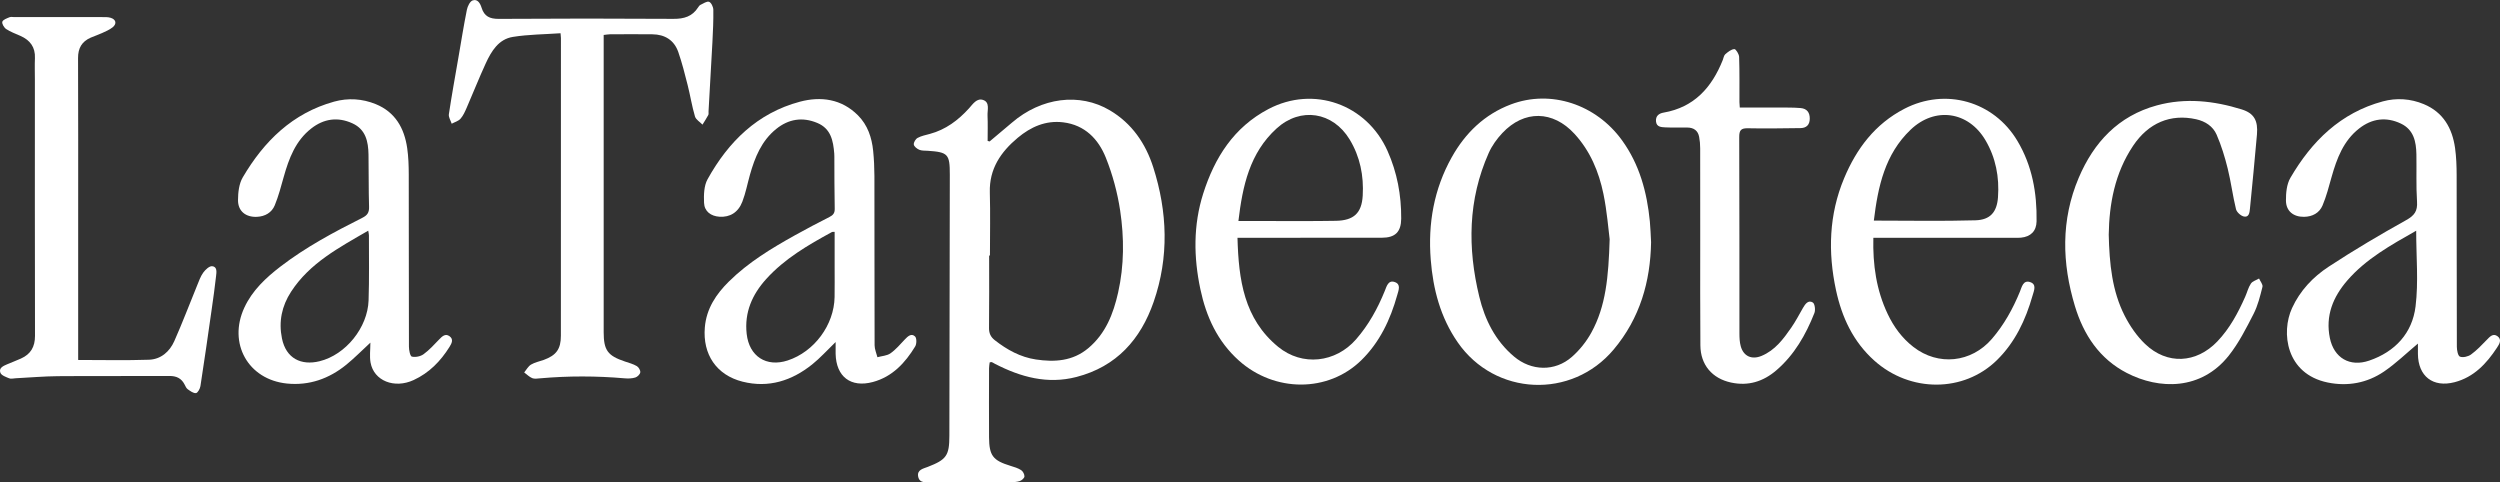
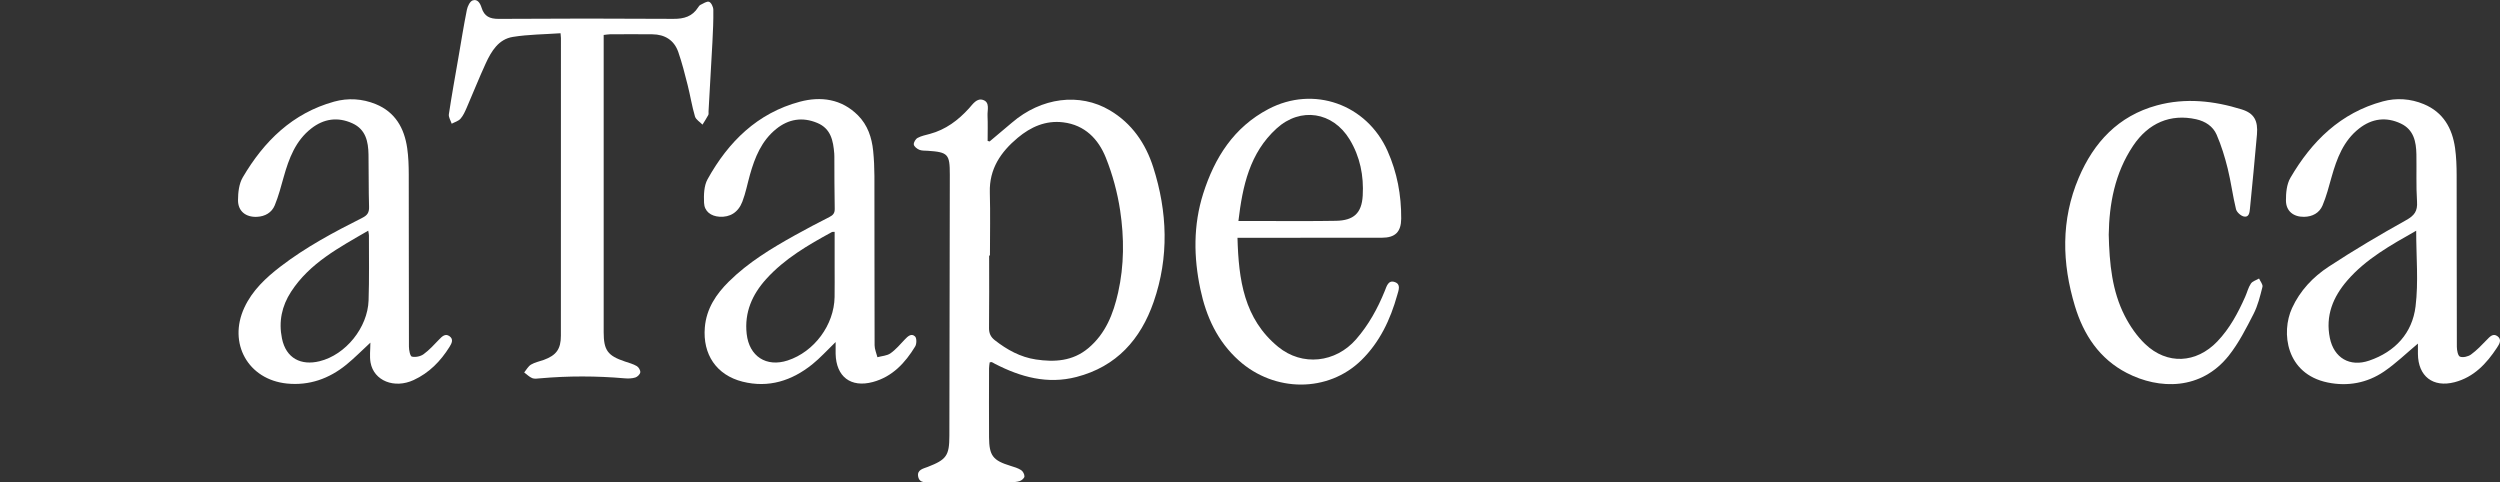
<svg xmlns="http://www.w3.org/2000/svg" id="Capa_1" viewBox="0 0 1079.55 208.23">
  <rect x="0" y="0" width="1079.55" height="208.23" fill="#333333" stroke="none" />
  <defs>
    <style>      .cls-1 {        fill: #fff;      }    </style>
  </defs>
  <path class="cls-1" d="M427.36,61.06c3.21-2.7,6.44-5.37,9.62-8.1,12.68-10.89,29.2-13.06,42.29-5.31,9.53,5.64,15.46,14.35,18.73,24.6,6.15,19.26,6.86,38.78.18,58.08-5.63,16.25-16.07,27.98-33.34,32.45-12.54,3.25-24.11.05-35.23-5.69-.46-.24-.88-.53-1.35-.73-.15-.07-.39.05-.9.13-.09.8-.26,1.68-.27,2.56-.02,9.91-.06,19.82,0,29.74.05,8.01,1.68,10.05,9.29,12.38,1.57.48,3.21.96,4.56,1.83.79.51,1.47,1.81,1.44,2.73-.03.71-1.13,1.68-1.96,1.98-1.22.43-2.62.5-3.95.5-11.47.03-22.93.04-34.4-.02-2.16-.01-5,.67-5.59-2.42-.56-2.92,2.21-3.41,4.13-4.15,8.09-3.14,9.34-4.86,9.35-13.45.06-37.48.13-74.96.19-112.44,0-.1,0-.21,0-.31.01-8.88-.77-9.72-9.53-10.31-1.24-.08-2.58.02-3.67-.44-.98-.41-2.24-1.41-2.35-2.27-.11-.91.78-2.38,1.65-2.85,1.6-.87,3.49-1.24,5.28-1.72,6.83-1.84,12.21-5.87,16.88-11.01,1.71-1.89,3.44-4.66,6.24-3.61,2.85,1.07,1.69,4.32,1.79,6.67.16,3.65.04,7.32.04,10.98.29.08.58.15.88.23ZM427.47,110.34c-.11,0-.23,0-.34,0,0,10.43.07,20.85-.05,31.27-.03,2.32.73,3.91,2.49,5.29,5.28,4.14,11.08,7.33,17.75,8.33,8.06,1.21,15.9.74,22.59-4.85,7.53-6.3,10.85-14.84,12.92-24.05,2.64-11.74,2.64-23.65.88-35.4-1.17-7.77-3.27-15.56-6.19-22.85-3.22-8.03-9.05-14.1-18.38-15.25-7.58-.93-14.02,1.96-19.67,6.68-7.32,6.12-12.33,13.43-12.04,23.58.25,9.08.05,18.17.05,27.25Z" />
  <path class="cls-1" d="M260.68,15.08v3.79c0,41.52,0,83.04,0,124.56,0,7.81,1.73,10.18,9.13,12.66,1.76.59,3.6,1.08,5.18,2,.8.47,1.61,1.84,1.5,2.69-.11.85-1.23,1.95-2.13,2.23-1.43.44-3.07.5-4.59.36-12.19-1.06-24.38-1.08-36.57,0-1.13.1-2.4.32-3.37-.08-1.28-.53-2.32-1.61-3.47-2.46.96-1.16,1.72-2.66,2.94-3.39,1.65-.99,3.66-1.36,5.51-2.03,5.43-1.98,7.39-4.71,7.39-10.43.02-42.86.02-85.72.02-128.59,0-.4-.06-.79-.16-2.04-6.93.49-13.84.5-20.58,1.58-6.21.99-9.31,6.19-11.73,11.44-2.89,6.27-5.42,12.71-8.18,19.04-.74,1.69-1.5,3.48-2.7,4.84-.91,1.04-2.52,1.47-3.82,2.17-.44-1.37-1.41-2.82-1.22-4.09,1.24-8.26,2.74-16.48,4.16-24.71,1.17-6.81,2.26-13.64,3.62-20.41.3-1.5,1.31-3.61,2.49-4.03,2.13-.76,3.29,1.31,3.85,3.13,1.16,3.76,3.53,4.86,7.44,4.84,25.14-.17,50.29-.17,75.43-.01,4.53.03,8.11-1.01,10.61-4.91.27-.43.61-.92,1.04-1.13,1.23-.57,2.77-1.67,3.73-1.32.94.35,1.81,2.22,1.83,3.43.07,4.64-.15,9.29-.39,13.93-.52,10-1.12,20-1.68,30-.03.52.11,1.12-.11,1.53-.76,1.42-1.65,2.77-2.5,4.15-1.12-1.17-2.85-2.16-3.25-3.54-1.31-4.44-2.02-9.05-3.16-13.54-1.21-4.79-2.42-9.6-4.04-14.26-1.79-5.15-5.8-7.61-11.21-7.67-6.1-.07-12.21-.03-18.31,0-.79,0-1.59.17-2.7.29Z" />
  <path class="cls-1" d="M360.82,147.72c-3.7,3.57-6.65,6.88-10.06,9.61-8.83,7.09-18.87,10.31-30.12,7.48-11.29-2.85-17.26-11.81-16.28-23.43.68-8.1,4.86-14.36,10.42-19.84,8.39-8.28,18.39-14.32,28.61-20.01,4.87-2.71,9.82-5.3,14.79-7.83,1.53-.78,2.31-1.63,2.27-3.52-.16-7.53-.12-15.07-.16-22.61,0-.41,0-.83-.04-1.24-.44-5.53-1.43-10.79-7.35-13.25-6.41-2.67-12.39-1.69-17.73,2.62-6.33,5.11-9.22,12.27-11.34,19.81-1.09,3.87-1.83,7.86-3.27,11.59-1.81,4.69-5.39,6.77-9.86,6.49-3.73-.24-6.53-2.29-6.68-6.03-.14-3.39-.05-7.33,1.52-10.16,8.96-16.16,21.52-28.59,39.87-33.48,9.01-2.4,17.98-1.23,25.07,5.88,4.19,4.2,5.99,9.59,6.57,15.36.36,3.59.53,7.21.54,10.82.05,24.37,0,48.74.08,73.1,0,1.72.79,3.44,1.22,5.17,1.9-.53,4.12-.61,5.64-1.68,2.33-1.64,4.22-3.91,6.2-6,1.29-1.36,2.83-2.8,4.41-1.28.75.73.72,3.21.06,4.3-4.33,7.12-9.86,13.09-18.25,15.36-9.58,2.58-15.89-2.29-16.11-12.16-.03-1.5,0-3,0-5.06ZM360.4,100.12c-.61.04-.96-.03-1.19.1-10.27,5.6-20.38,11.46-28.33,20.25-6.06,6.7-9.49,14.43-8.45,23.72,1.08,9.68,8.47,14.49,17.72,11.46,11.46-3.75,20.05-15.34,20.24-27.38.07-4.23.02-8.46.02-12.69,0-5.12,0-10.25,0-15.46Z" />
  <path class="cls-1" d="M1044.1,148.37c-5,4.18-9.51,8.58-14.64,12.07-7.29,4.95-15.66,6.51-24.32,4.73-18.03-3.71-20.21-21.6-15.4-32.11,3.46-7.57,9.07-13.47,15.83-17.9,10.86-7.13,22.07-13.76,33.43-20.09,3.6-2,4.99-3.9,4.72-7.99-.44-6.79-.15-13.63-.27-20.44-.1-5.47-1.15-10.64-6.71-13.28-6.38-3.03-12.54-2.18-18.05,2.15-6.78,5.32-9.61,12.95-11.86,20.9-1.17,4.14-2.24,8.36-3.91,12.31-1.38,3.25-4.36,4.86-8,4.91-4.53.06-7.76-2.45-7.8-6.98-.03-3.3.31-7.09,1.91-9.84,9.22-15.84,21.69-28.12,39.95-33.04,5.85-1.58,11.96-1.18,17.67,1.2,8.39,3.5,12.3,10.4,13.5,18.98.54,3.87.67,7.82.68,11.73.06,24.68,0,49.37.09,74.05,0,1.5.46,3.94,1.35,4.28,1.31.5,3.53-.03,4.77-.93,2.48-1.8,4.62-4.07,6.77-6.29,1.36-1.41,2.75-3.03,4.69-1.58,1.95,1.46.8,3.33-.25,4.93-4.53,6.89-9.99,12.73-18.3,14.9-9.37,2.44-15.76-2.59-15.84-12.21-.01-1.53,0-3.06,0-4.44ZM1043.37,99.62c-11,6.25-21.67,12.14-29.79,21.53-6.15,7.12-9.47,15.22-7.5,24.82,1.77,8.6,8.62,12.62,16.99,9.75,11.25-3.85,18.61-11.9,20.02-23.43,1.29-10.56.27-21.39.27-32.68Z" />
  <path class="cls-1" d="M159.95,147.95c-3.75,3.46-6.91,6.69-10.4,9.53-7.43,6.05-16.01,9.1-25.62,8.14-16.82-1.69-25.55-17.41-18.42-32.78,3.46-7.45,9.26-12.86,15.61-17.74,10.95-8.41,23.08-14.88,35.37-21.06,2.15-1.08,2.95-2.28,2.88-4.72-.23-7.53-.11-15.08-.24-22.61-.1-5.58-1.19-10.82-6.94-13.45-6.32-2.89-12.36-2.02-17.77,2.21-6.8,5.3-9.65,12.93-11.89,20.88-1.17,4.14-2.25,8.35-3.89,12.32-1.3,3.14-4.16,4.79-7.67,4.96-4.82.23-8.22-2.42-8.19-7.22.01-3.3.43-7.07,2.04-9.81,9.16-15.6,21.48-27.74,39.48-32.72,5.98-1.65,12.16-1.29,17.97,1.09,8.42,3.45,12.31,10.37,13.56,18.94.55,3.76.67,7.61.68,11.42.06,24.79,0,49.57.08,74.36,0,1.51.52,4.13,1.26,4.3,1.55.37,3.75-.08,5.06-1.04,2.47-1.79,4.57-4.13,6.71-6.35,1.3-1.34,2.67-2.73,4.49-1.42,1.85,1.33.97,3.08-.02,4.65-3.86,6.16-8.76,11.19-15.48,14.29-8.29,3.83-17.16.36-18.59-7.54-.49-2.69-.08-5.54-.08-8.61ZM159.02,99.6c-12.62,7.33-25.28,13.96-33.35,26.41-3.98,6.14-5.4,12.85-3.92,20.11,1.77,8.72,8.35,11.81,16.24,9.87,11.33-2.78,20.77-14.55,21.17-26.26.32-9.38.13-18.78.15-28.17,0-.47-.14-.95-.3-1.94Z" />
-   <path class="cls-1" d="M712.97,104.61c-.29,16.95-4.77,32.76-16.15,46.31-18.12,21.58-51.26,20.1-67.33-3.06-7.48-10.78-10.66-22.91-11.67-35.73-1.23-15.57,1.36-30.44,9.06-44.21,5.89-10.52,14.17-18.54,25.56-22.84,17.22-6.5,36.74-.06,48,15.53,7.55,10.45,10.76,22.39,12,34.99.28,2.87.35,5.77.53,9.01ZM695.09,103.38c-.57-4.38-1.14-12.13-2.7-19.67-1.98-9.58-5.72-18.54-12.49-25.91-9.3-10.14-21.72-10.36-31.14-.37-2.37,2.51-4.5,5.49-5.9,8.63-8.98,20.16-9.18,41.02-4.07,62.08,2.42,9.98,6.93,19.02,15,25.82,7.48,6.31,17.67,6.57,24.98.15,3.33-2.92,6.28-6.62,8.41-10.5,6.29-11.43,7.41-24.11,7.9-40.22Z" />
-   <path class="cls-1" d="M33.75,155.44c10.52,0,20.55.24,30.56-.1,5.15-.17,8.93-3.47,10.96-8.05,3.51-7.91,6.57-16.01,9.85-24.02.78-1.9,1.46-3.92,2.65-5.56.91-1.25,2.62-2.87,3.83-2.76,2.3.2,1.89,2.64,1.7,4.3-.53,4.82-1.22,9.62-1.9,14.41-1.57,11.03-3.14,22.06-4.85,33.07-.18,1.14-1.17,2.94-1.93,3.02-1.14.12-2.48-.91-3.57-1.68-.62-.44-.97-1.31-1.35-2.04-1.38-2.68-3.5-3.7-6.56-3.68-16.04.1-32.08-.04-48.12.09-6.1.05-12.19.59-18.28.9-.93.05-1.98.35-2.76.03-1.4-.57-3.34-1.24-3.8-2.37-.83-2.05,1.18-2.97,2.84-3.67,2-.85,4.03-1.62,6.01-2.5,4.23-1.89,6.09-5.07,6.08-9.79-.09-36.87-.05-73.74-.05-110.62,0-3.1-.11-6.2.02-9.29.21-4.77-2.09-7.79-6.29-9.65-2.07-.92-4.25-1.7-6.12-2.93-.92-.61-1.92-2.31-1.67-3.15.26-.89,1.93-1.46,3.08-1.95.62-.26,1.43-.07,2.15-.07,12.61,0,25.21-.01,37.82,0,1.23,0,2.53-.06,3.69.29,2.37.7,2.8,2.58.89,4.12-1.33,1.07-3,1.76-4.58,2.49-1.59.74-3.27,1.27-4.88,1.97-3.83,1.68-5.49,4.54-5.47,8.8.1,23.86.05,47.72.05,71.58,0,18.49,0,36.98,0,55.46v3.35Z" />
-   <path class="cls-1" d="M808.95,102.69c-.28,11.69,1.3,22.59,6.17,32.86,2.64,5.57,6.19,10.44,11.13,14.27,10.72,8.32,25.01,6.82,33.89-3.49,5.25-6.1,9.07-13,12.1-20.4.82-2.01,1.4-5.09,4.38-4.13,3.01.97,1.67,3.74,1.07,5.87-2.98,10.47-7.52,20.14-15.4,27.86-14.33,14.04-37.43,14.04-52.89.22-9.18-8.2-14.06-18.76-16.58-30.47-3.52-16.39-3.05-32.62,3.51-48.31,5.36-12.83,13.36-23.44,26.02-30,17.74-9.19,38.58-3.28,48.8,13.86,6.4,10.72,8.48,22.48,8.28,34.74-.07,4.23-2.54,6.65-6.74,7.06-1.03.1-2.07.06-3.1.06-18.93,0-37.85,0-56.78,0-1.2,0-2.41,0-3.86,0ZM809.16,95.26c15.04,0,29.48.29,43.91-.13,6.39-.19,9.25-3.58,9.7-9.94.62-8.71-.93-17.04-5.43-24.67-7.36-12.47-21.81-14.54-32.3-4.51-11.08,10.59-14.09,24.46-15.88,39.25Z" />
  <path class="cls-1" d="M534.37,102.69c.49,18.08,2.79,34.98,17.58,47.09,10.39,8.51,24.8,6.87,33.63-3.26,5.43-6.23,9.33-13.32,12.41-20.93.8-1.96,1.47-4.76,4.28-3.8,2.79.95,1.67,3.52,1.09,5.61-2.96,10.6-7.55,20.35-15.5,28.14-14.32,14.03-37.44,13.98-52.89.15-9.26-8.29-14.12-18.97-16.62-30.79-2.93-13.82-3.1-27.7,1.22-41.31,4.94-15.54,13.23-28.65,28.17-36.5,19.51-10.26,42.43-2.1,51.43,18.1,4.15,9.31,5.96,19.05,5.9,29.18-.04,5.76-2.54,8.28-8.38,8.29-19.34.03-38.68.01-58.02.02-1.23,0-2.46,0-4.3,0ZM534.77,95.44c4.35,0,8.05,0,11.76,0,10.13-.01,20.26.1,30.38-.09,7.65-.15,11.1-3.29,11.54-10.85.5-8.58-1.12-16.83-5.67-24.31-7.23-11.89-21.17-14.12-31.49-4.74-11.64,10.57-14.71,24.77-16.52,40Z" />
  <path class="cls-1" d="M910.59,101.2c.29,12.75,1.45,24.49,6.92,35.2,2.26,4.42,5.24,8.75,8.81,12.16,9.48,9.07,22.07,8.37,31.15-1.1,5.37-5.61,8.95-12.33,12.06-19.34.84-1.88,1.32-3.98,2.45-5.66.71-1.05,2.32-1.48,3.53-2.19.53,1.21,1.72,2.58,1.47,3.59-1,3.98-1.99,8.09-3.85,11.71-3.18,6.2-6.39,12.56-10.69,17.98-11.97,15.07-30.06,14.73-44.05,7.5-11.8-6.1-18.63-16.45-22.38-28.81-5.64-18.61-6.1-37.26,1.62-55.45,6.52-15.35,17.12-26.74,33.75-31.28,12.34-3.36,24.63-2,36.65,1.74,5.36,1.67,7.08,4.87,6.57,10.83-.91,10.69-2,21.37-3.03,32.05-.16,1.67-.41,3.82-2.6,3.37-1.34-.28-3.1-1.87-3.42-3.17-1.42-5.8-2.15-11.78-3.59-17.57-1.23-4.97-2.75-9.93-4.78-14.61-1.57-3.61-4.88-5.78-8.85-6.66-11.07-2.45-20.61,1.6-27.21,11.46-7.95,11.88-10.32,25.23-10.52,38.26Z" />
-   <path class="cls-1" d="M751.25,46.45c7.11,0,13.92-.01,20.72,0,1.86,0,3.73.05,5.58.21,2.76.25,3.97,1.96,3.94,4.61-.03,2.63-1.43,4.03-4.05,4.05-7.55.08-15.1.24-22.64.07-3.01-.07-3.78.86-3.77,3.81.11,28.29.06,56.57.09,84.86,0,1.84.09,3.75.58,5.5,1.22,4.32,4.78,5.87,8.98,4.12,5.84-2.43,9.41-7.28,12.83-12.2,1.88-2.71,3.4-5.66,5.05-8.52.98-1.69,2.28-3.54,4.24-2.34.88.54,1.21,3.25.7,4.54-3.72,9.39-8.64,18.06-16.45,24.76-5.67,4.86-12.13,6.88-19.57,5.27-8.13-1.76-13.15-7.62-13.22-16-.13-15.17-.07-30.35-.07-45.53,0-13.21.01-26.43-.02-39.64,0-1.64-.14-3.3-.45-4.91-.51-2.73-2.35-4-5.07-4.03-3.21-.03-6.42.08-9.62-.08-1.69-.09-3.73-.16-3.94-2.59-.2-2.31,1.23-3.43,3.27-3.78,13.24-2.29,20.84-10.88,25.56-22.71.34-.86.48-1.98,1.11-2.52,1.14-.98,2.55-2.12,3.9-2.2.65-.04,2.02,2.17,2.06,3.39.22,6.5.11,13,.13,19.51,0,.6.08,1.21.15,2.31Z" />
</svg>